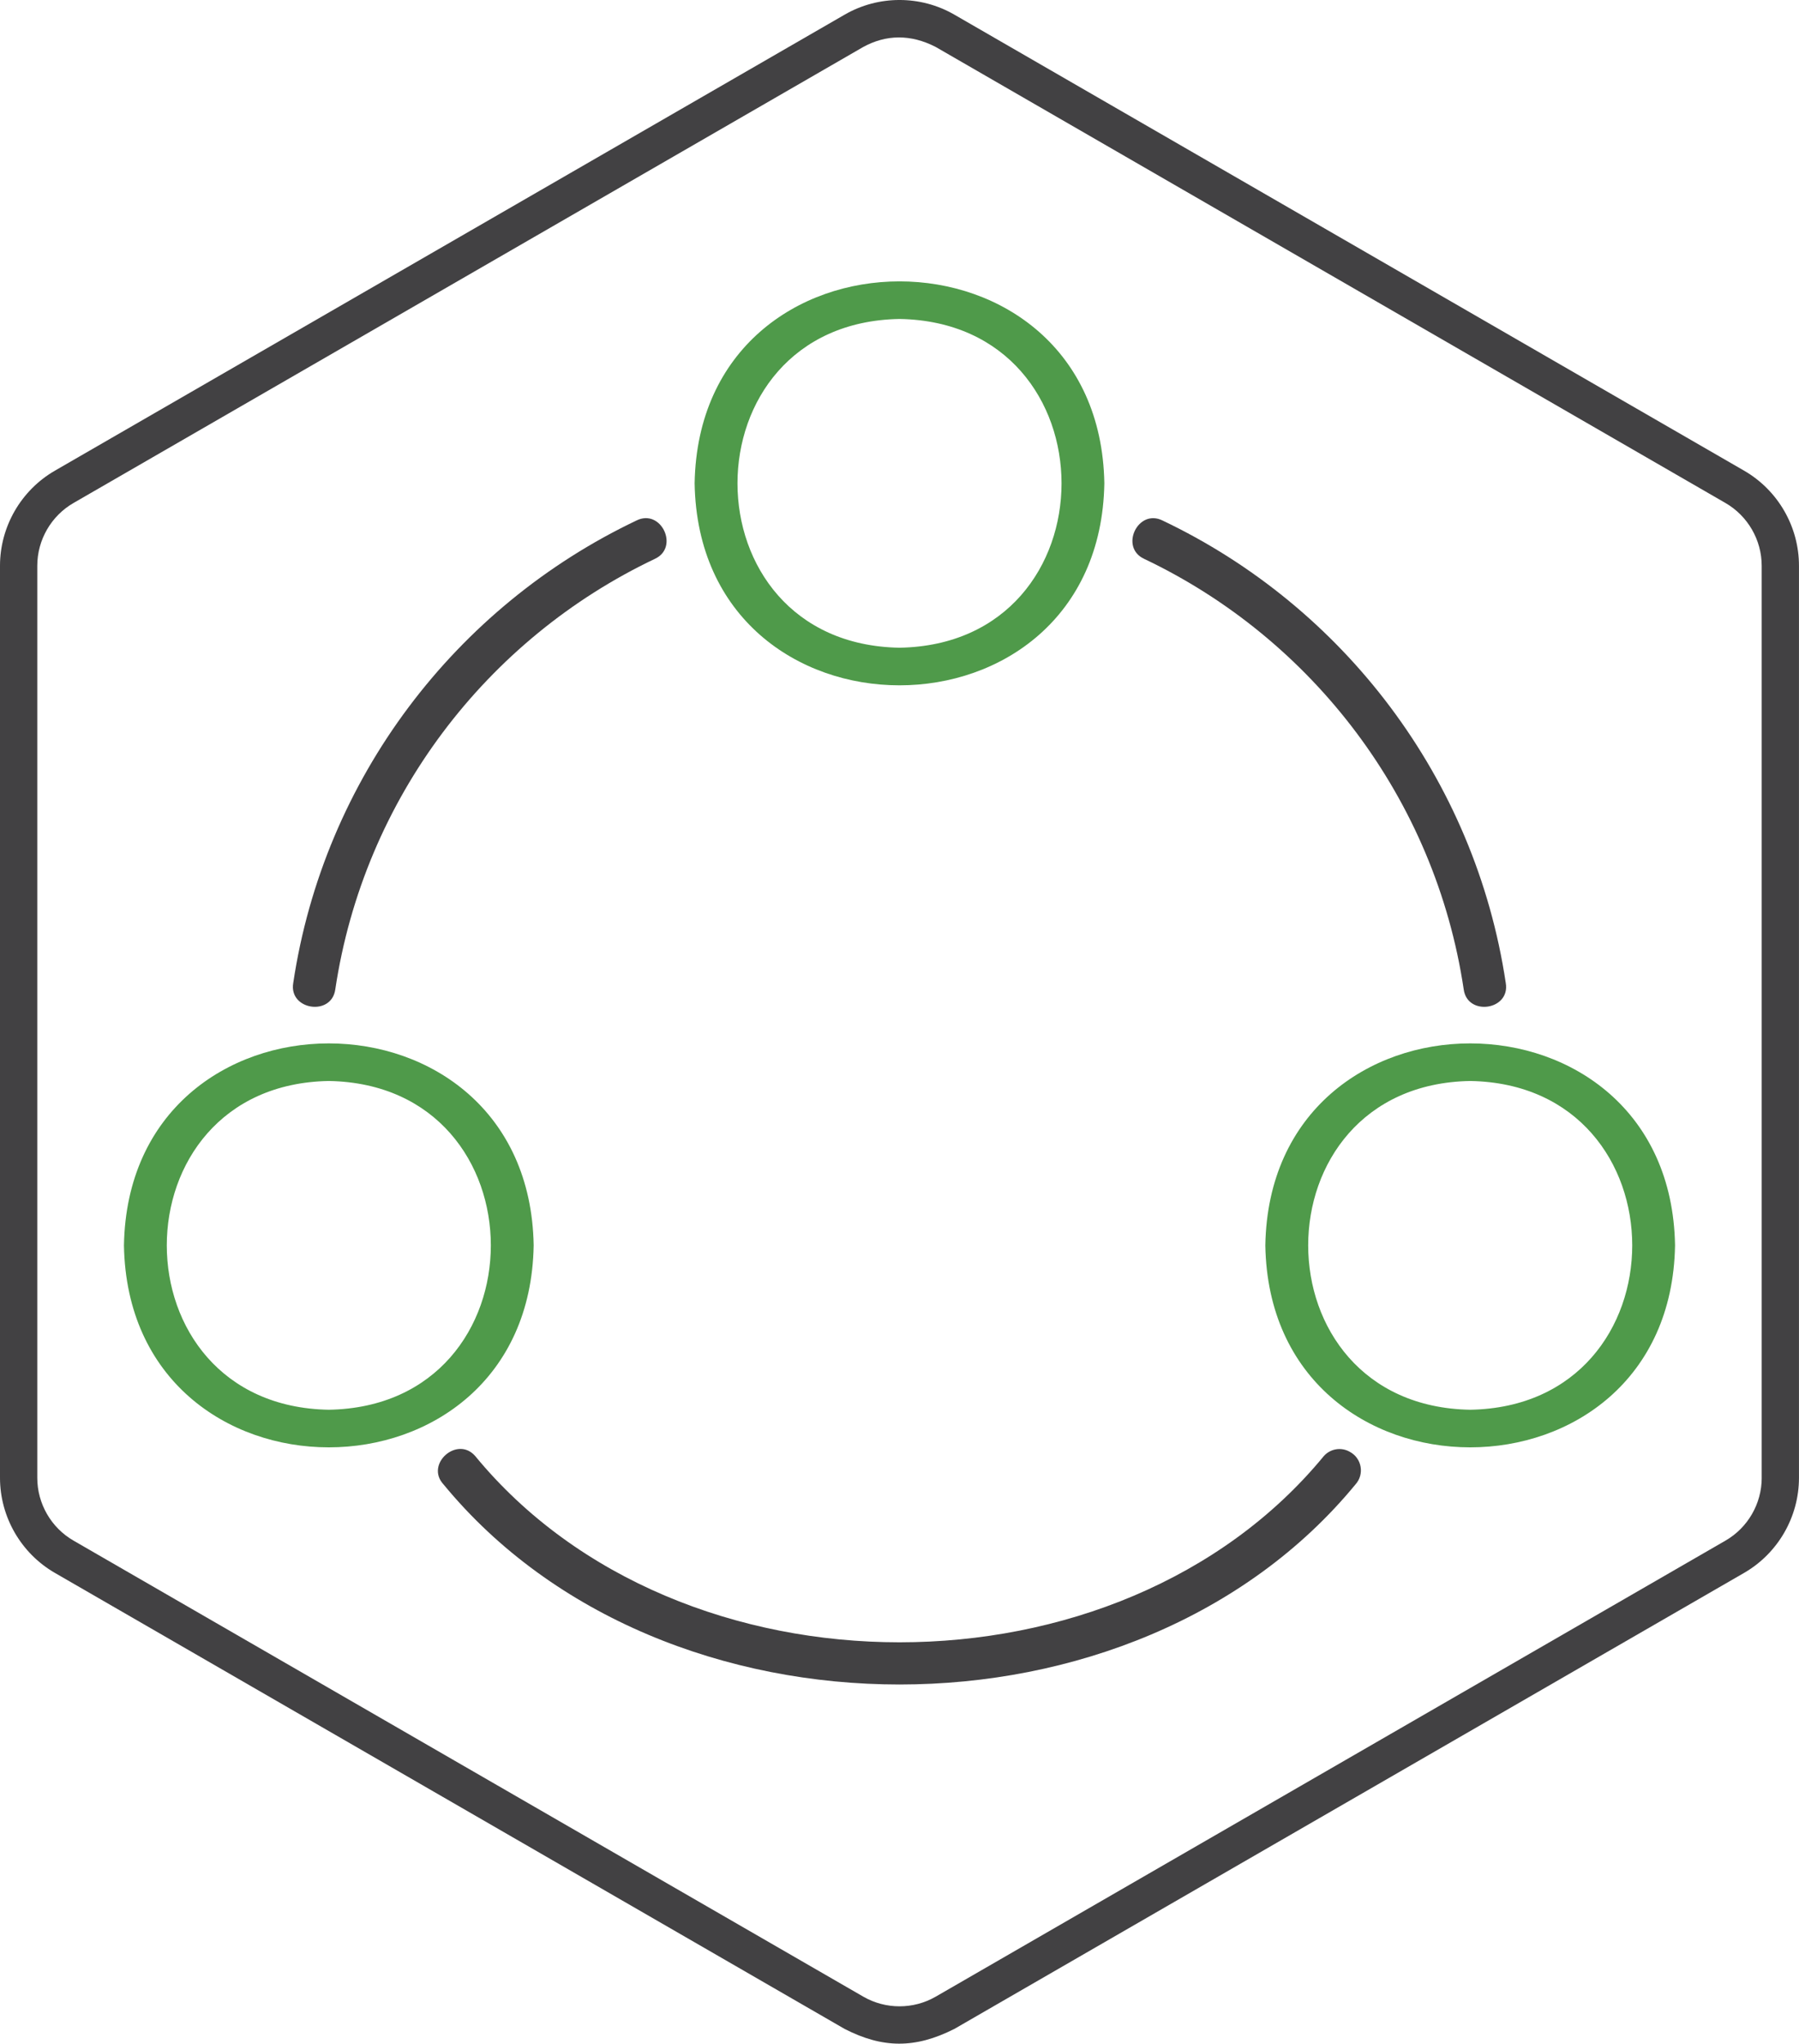
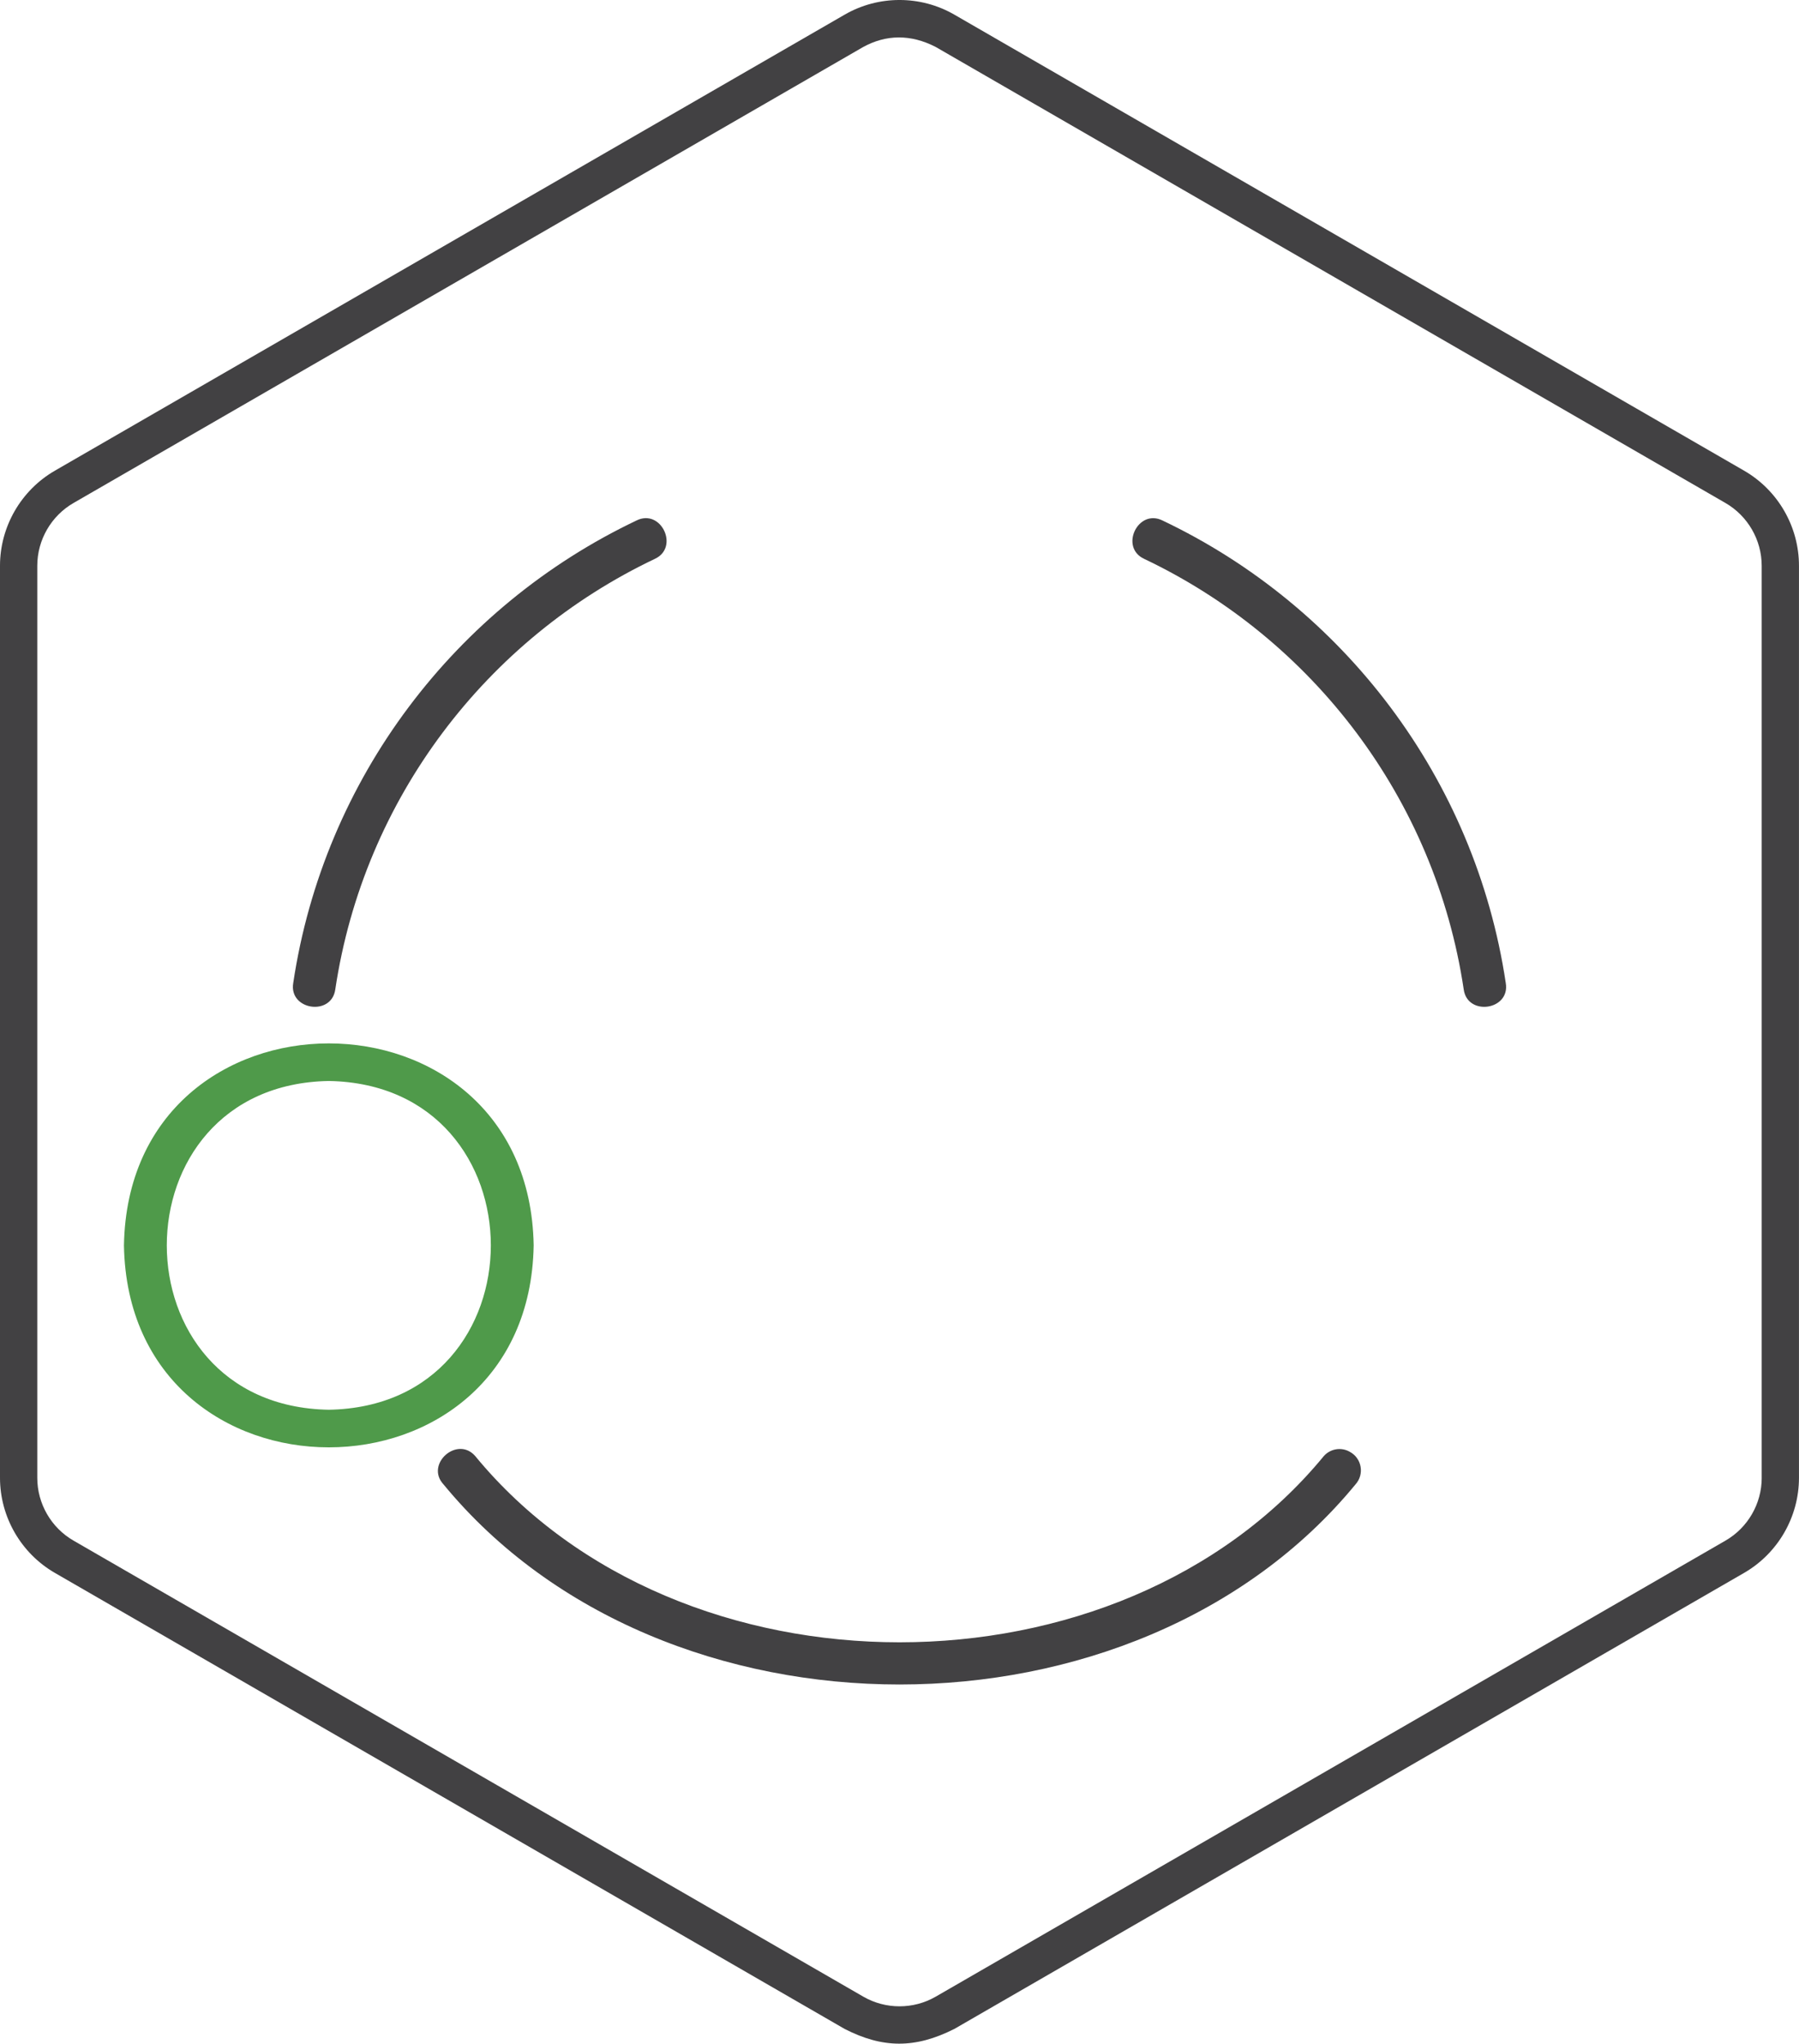
<svg xmlns="http://www.w3.org/2000/svg" version="1.1" id="Layer_1" x="0px" y="0px" viewBox="0 0 632.19 718.06" style="enable-background:new 0 0 632.19 718.06;" xml:space="preserve">
  <style type="text/css">
	.st0{fill:#4F9A4A;}
	.st1{fill:#424143;}
</style>
  <g>
    <g>
-       <path class="st0" d="M388.08,169.83c-1.62,94.63-142.37,94.61-143.98,0C245.73,75.2,386.48,75.22,388.08,169.83z M316.1,112.07    c-75.92,1.3-75.91,114.23,0,115.51C392.02,226.29,392.01,113.36,316.1,112.07z" />
-       <path class="st0" d="M588.63,437.57c-1.62,94.63-142.37,94.61-143.98,0C446.27,342.94,587.03,342.95,588.63,437.57z     M516.65,379.81c-75.92,1.3-75.91,114.23,0,115.51C592.57,494.03,592.55,381.09,516.65,379.81z" />
      <g>
        <path class="st1" d="M402.07,196.36c59.12,28.1,102.28,84.26,112.3,151.29c1.31,9.48,16.37,7.3,14.78-2.23     c-10.77-71.99-57.14-132.34-120.63-162.54C399.88,178.6,393.34,192.31,402.07,196.36z" />
-         <path class="st1" d="M474.37,510.12c-3-1.75-6.82-1.14-9.14,1.45c-71.75,87.29-226.52,87.28-298.26-0.01     c-6.33-7.2-17.7,2.93-11.09,10.02c77.1,93.71,243.35,93.7,320.44-0.01C479.53,518.03,478.59,512.4,474.37,510.12z" />
+         <path class="st1" d="M474.37,510.12c-3-1.75-6.82-1.14-9.14,1.45c-71.75,87.29-226.52,87.28-298.26-0.01     c-6.33-7.2-17.7,2.93-11.09,10.02c77.1,93.71,243.35,93.7,320.44-0.01C479.53,518.03,478.59,512.4,474.37,510.12" />
        <path class="st1" d="M117.82,347.65c10.02-67.02,53.18-123.19,112.3-151.29c8.71-4.02,2.22-17.8-6.45-13.48     c-63.49,30.2-109.86,90.55-120.63,162.54C101.48,354.91,116.49,357.15,117.82,347.65z" />
      </g>
      <path class="st0" d="M187.54,437.57c-1.62,94.63-142.37,94.61-143.98,0C45.18,342.94,185.93,342.95,187.54,437.57z M115.55,379.81    c-75.92,1.3-75.91,114.23,0,115.51C191.47,494.03,191.46,381.09,115.55,379.81z" />
    </g>
  </g>
  <path class="st1" d="M612.91,165.38L335.38,5.15c-11.9-6.87-26.67-6.87-38.56,0L19.28,165.38C7.39,172.25,0,185.05,0,198.78v320.46  c0,13.73,7.39,26.53,19.28,33.4l277.53,160.23c13.31,6.82,24.72,6.99,38.56,0l277.53-160.23c11.89-6.87,19.28-19.66,19.28-33.4  V198.78C632.19,185.05,624.8,172.25,612.91,165.38z M619.09,519.25c0,9.07-4.88,17.52-12.73,22.05L328.83,701.53  c-7.85,4.53-17.61,4.53-25.46,0L25.83,541.3c-7.85-4.53-12.73-12.98-12.73-22.05V198.78c0-9.07,4.88-17.52,12.73-22.05L303.36,16.5  c8.01-4.38,16.67-4.54,25.46,0l277.53,160.23c7.85,4.54,12.73,12.99,12.73,22.05V519.25z" />
</svg>